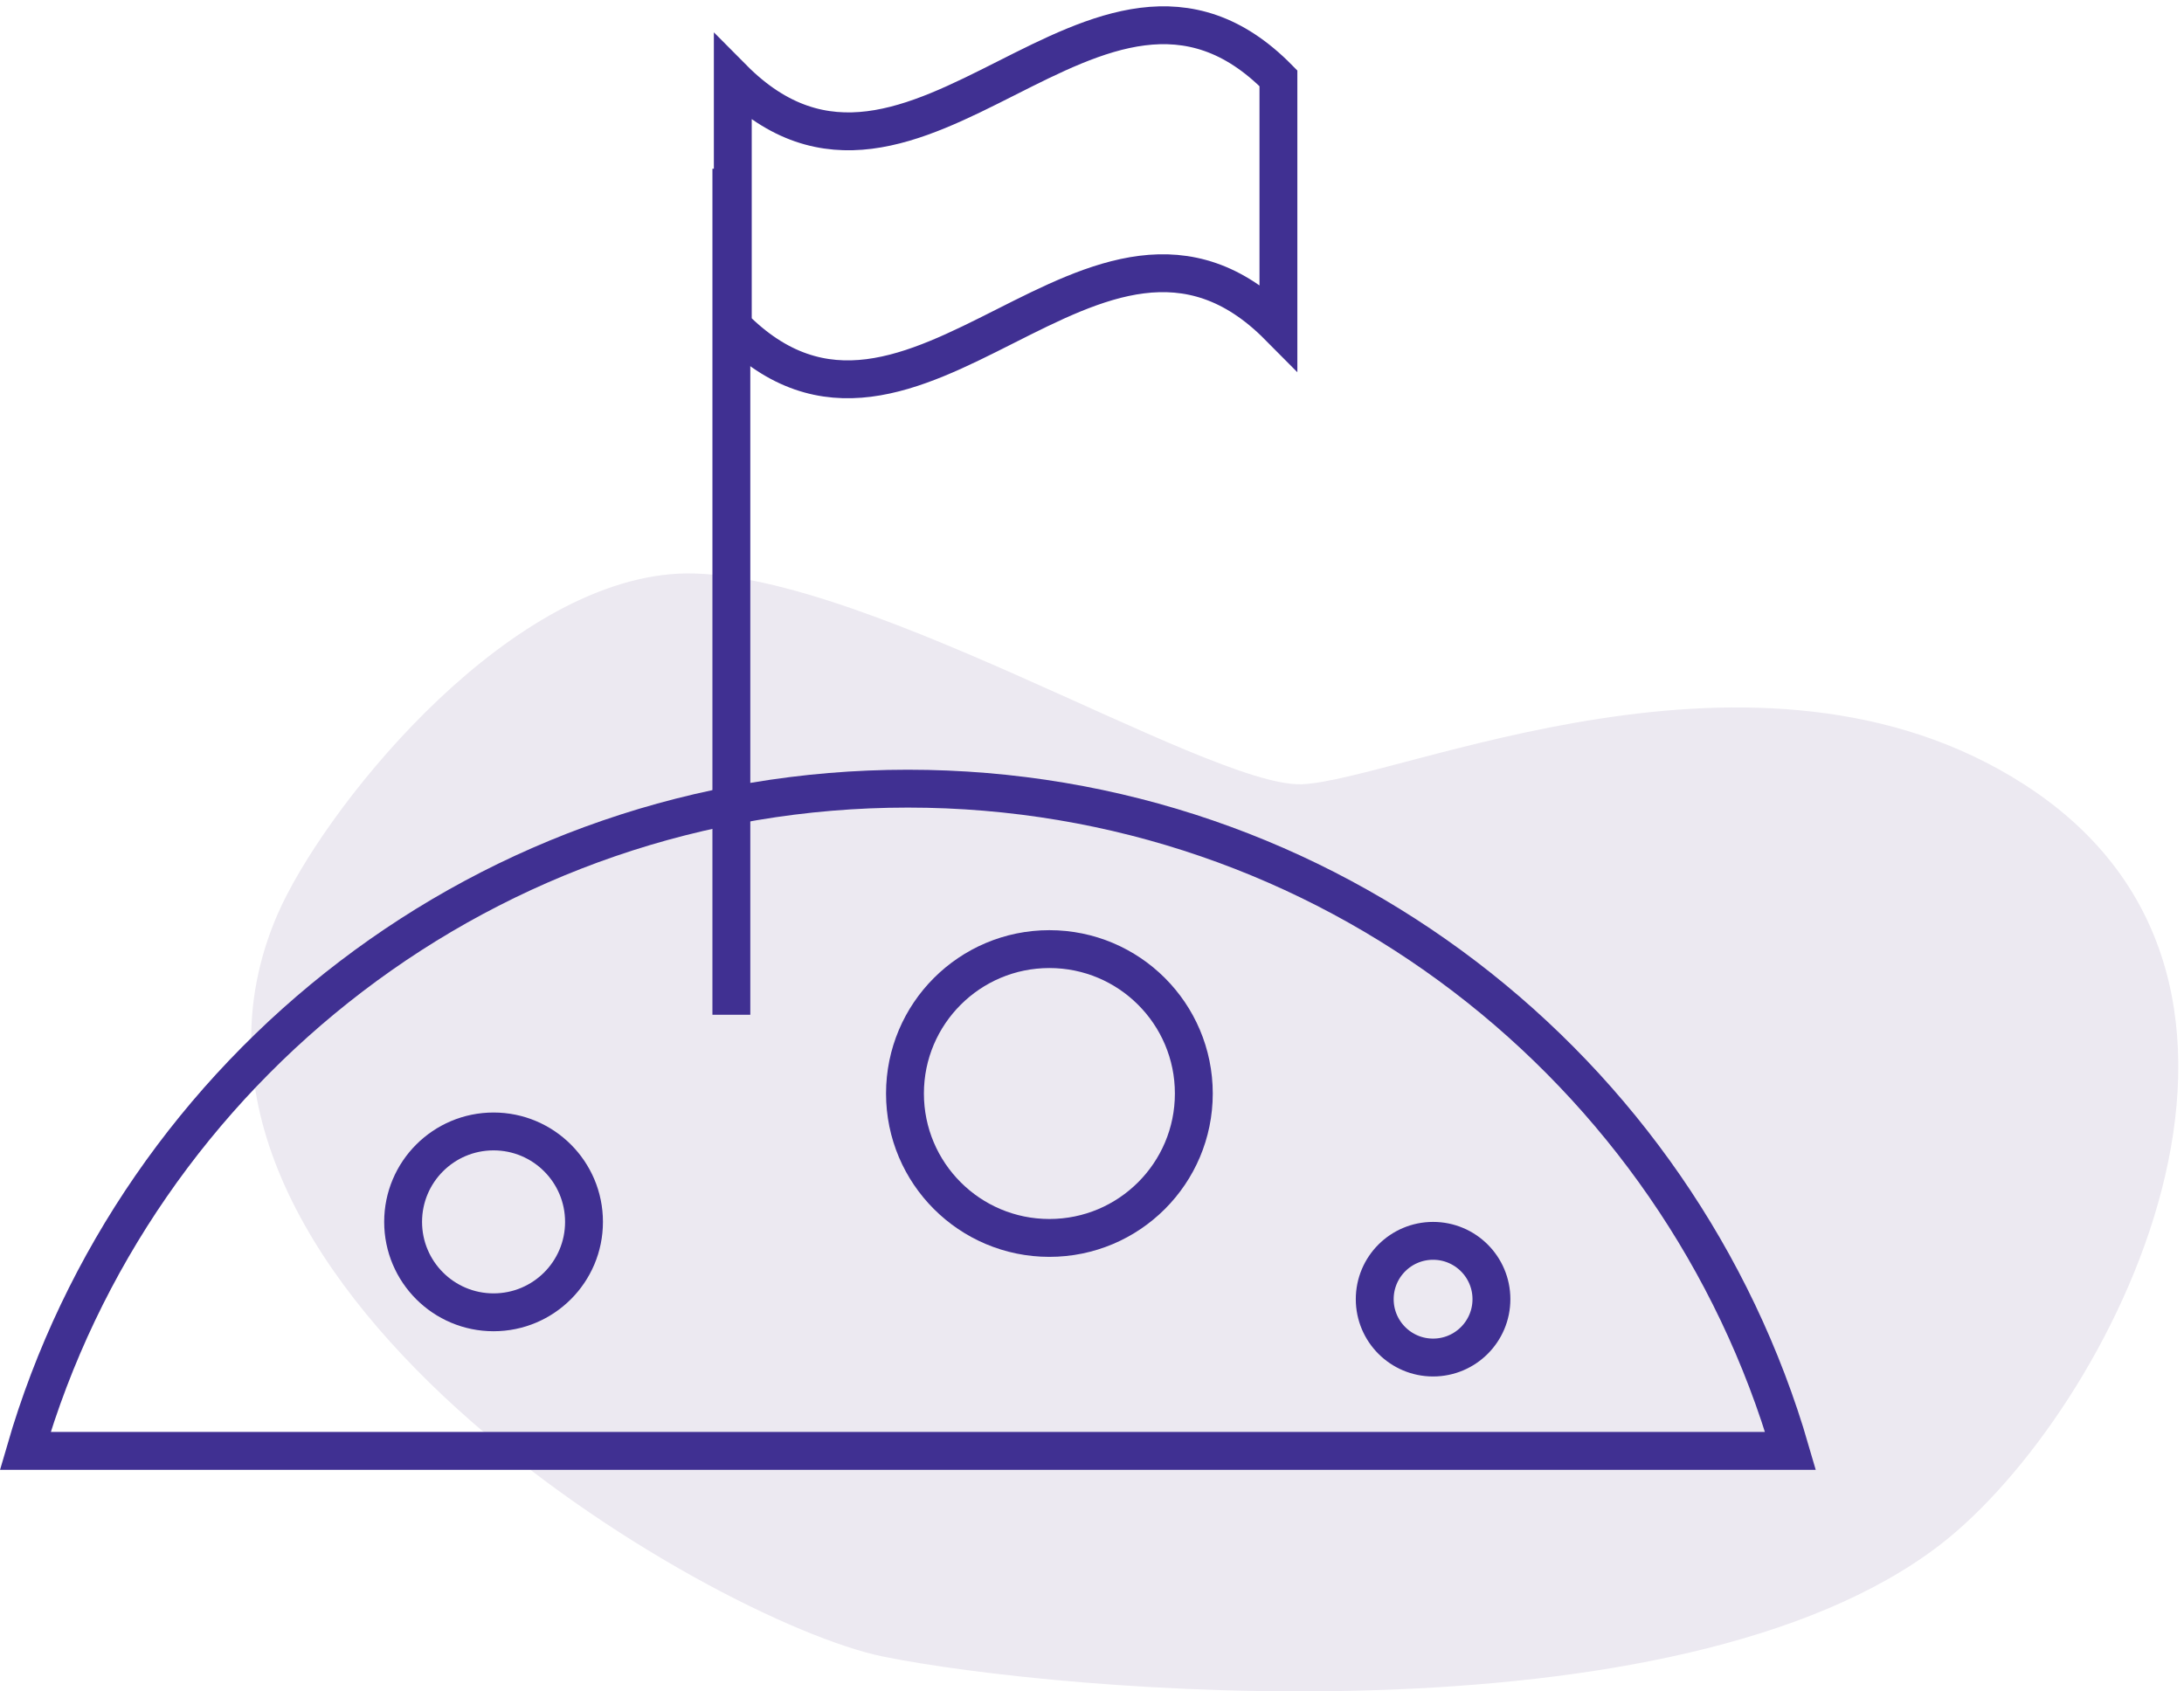
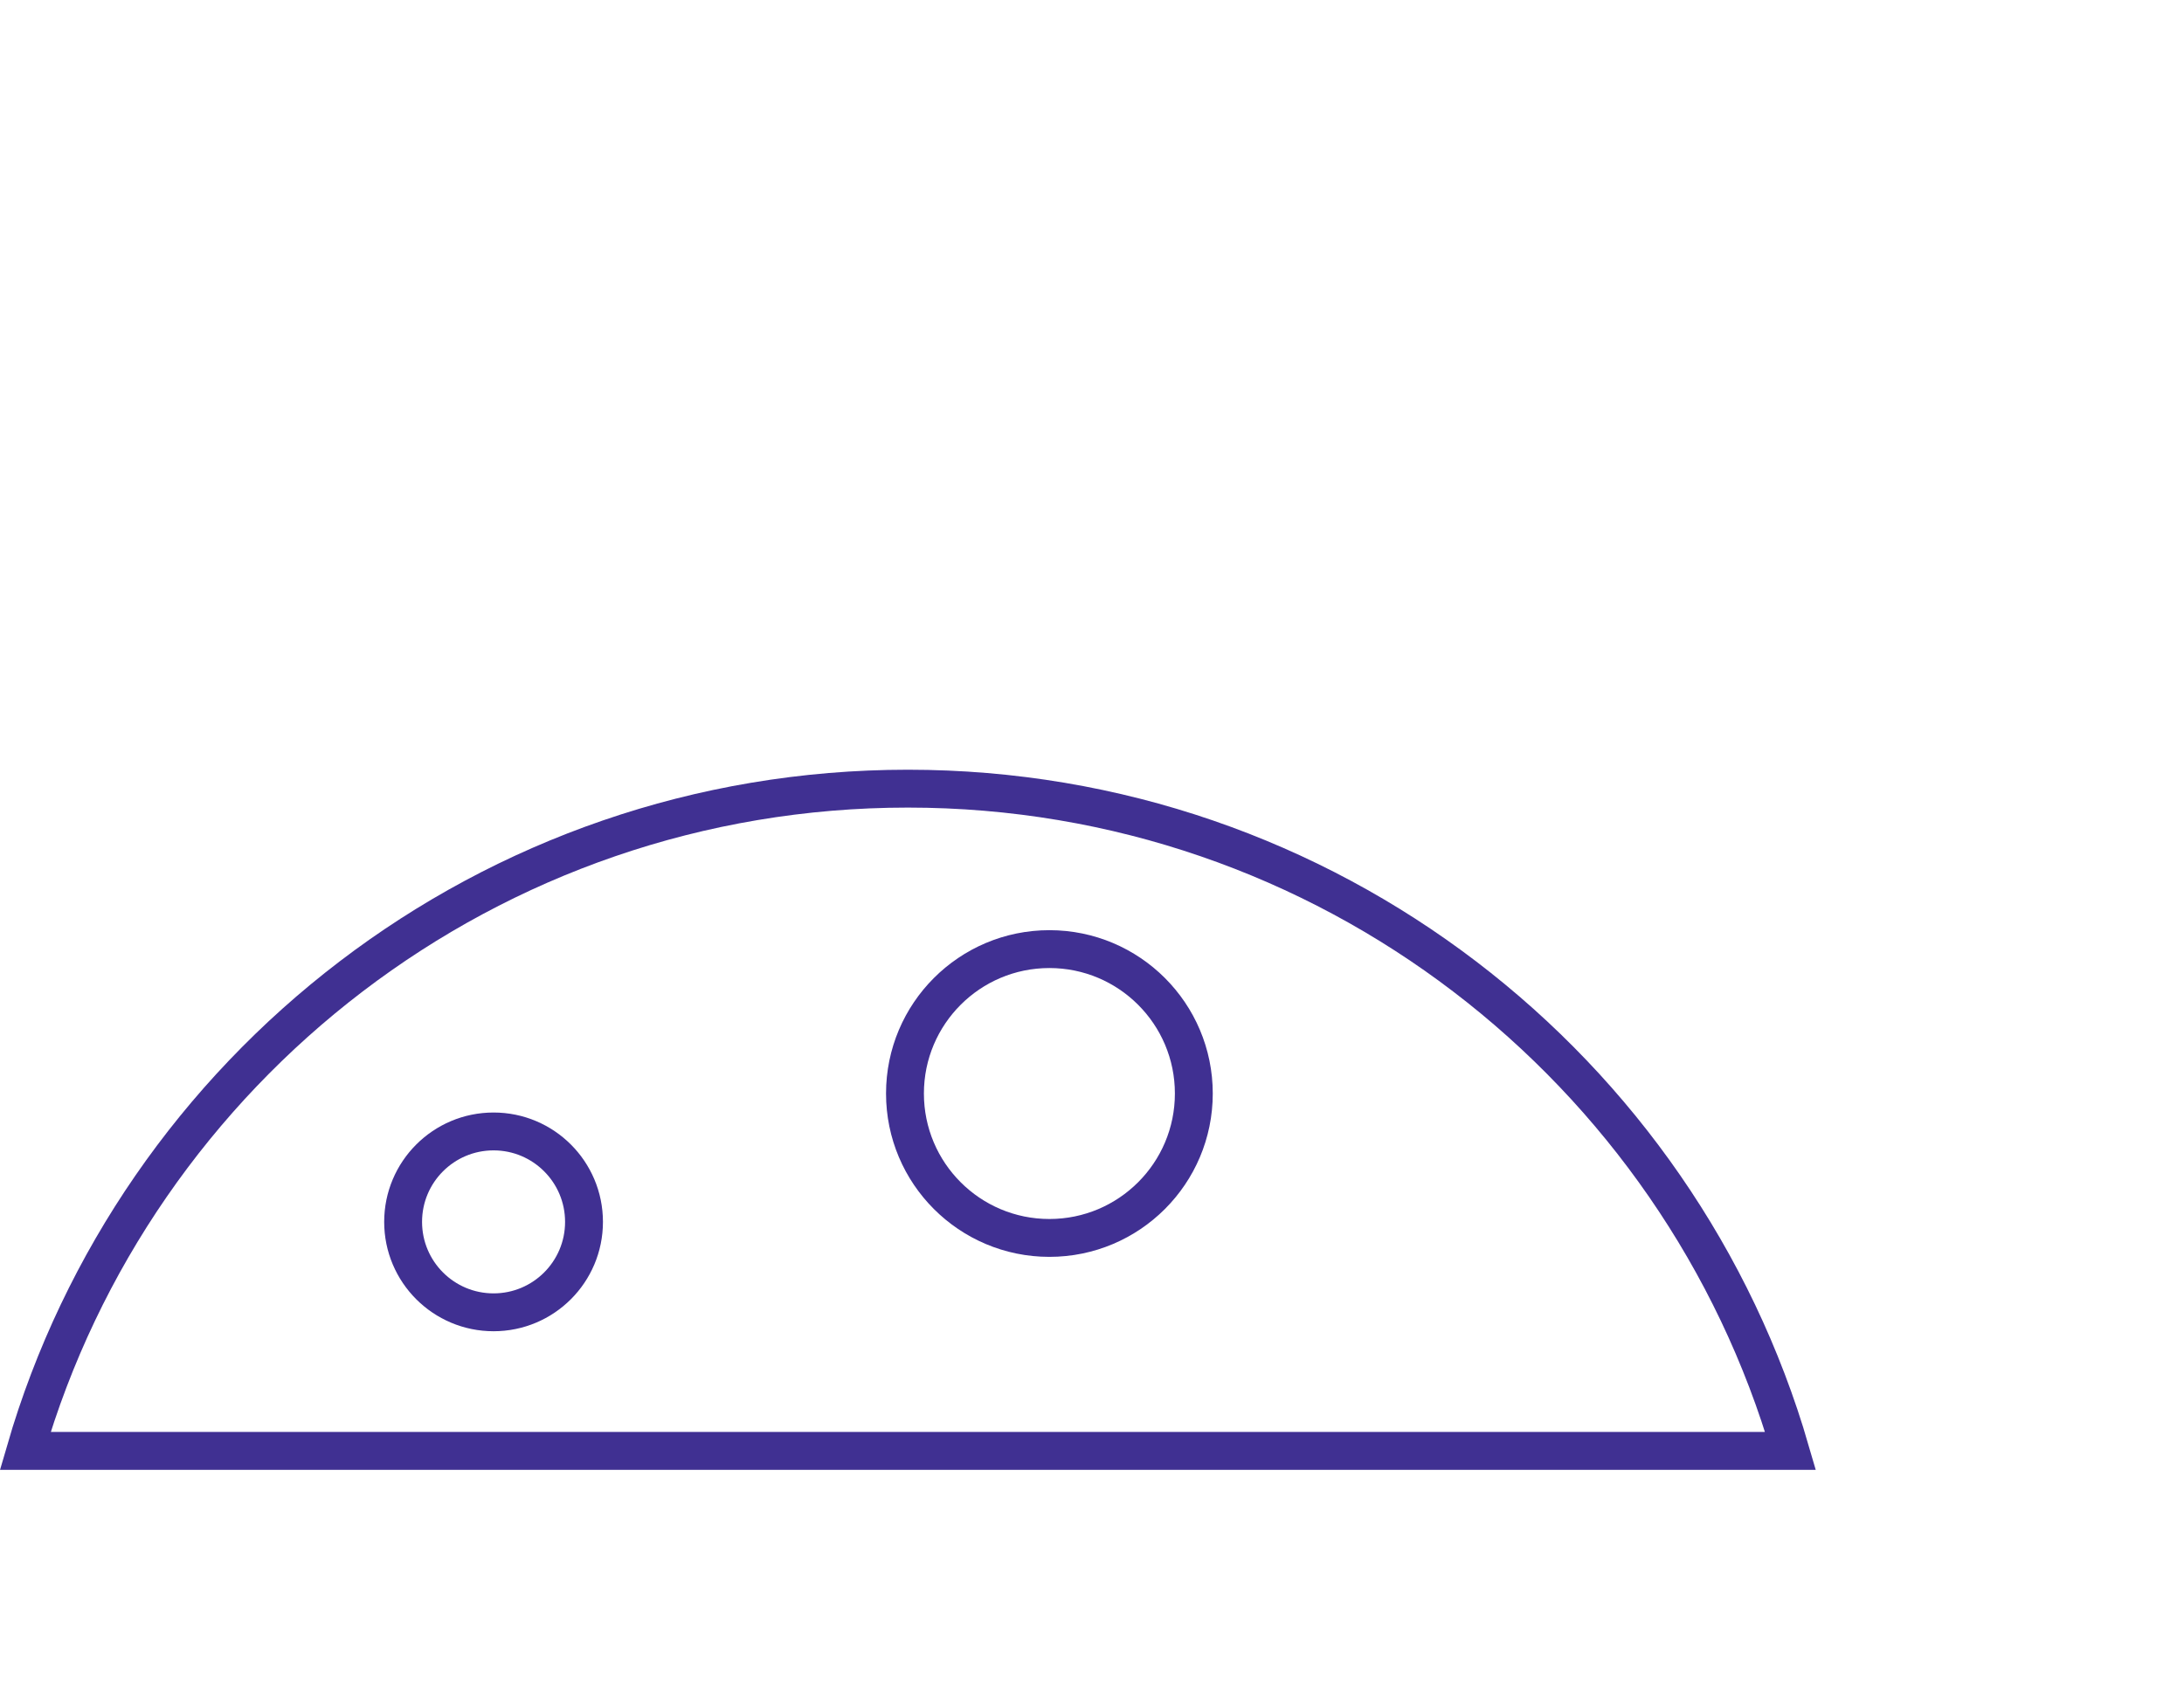
<svg xmlns="http://www.w3.org/2000/svg" width="173" height="134" viewBox="0 0 173 134" fill="none">
-   <path d="M21.993 72.421C25.46 64.447 39.327 46.766 53.079 45.495C66.831 44.223 95.491 62.367 103.118 62.136C110.86 61.789 139.289 48.615 160.321 62.136C184.82 77.852 167.139 111.943 153.734 122.344C132.817 138.522 83.588 134.015 69.951 131.242C56.315 128.468 9.512 101.196 21.993 72.421Z" fill="#ECE9F1" />
  <path d="M141.831 114.948C133.048 84.67 105.082 62.482 71.915 62.482C38.749 62.482 10.783 84.67 2 114.948H141.831Z" stroke="#403092" stroke-width="3" stroke-miterlimit="10" />
-   <path d="M57.933 13.368V80.395" stroke="#403092" stroke-width="3" stroke-miterlimit="10" />
-   <path d="M101.267 25.849C86.822 11.288 72.377 40.41 58.047 25.849C58.047 19.262 58.047 12.675 58.047 6.203C72.492 20.764 86.938 -8.358 101.267 6.203C101.267 12.675 101.267 19.262 101.267 25.849Z" stroke="#403092" stroke-width="3" stroke-miterlimit="10" />
  <path d="M83.125 98.076C89.444 98.076 94.566 92.954 94.566 86.635C94.566 80.317 89.444 75.194 83.125 75.194C76.807 75.194 71.685 80.317 71.685 86.635C71.685 92.954 76.807 98.076 83.125 98.076Z" stroke="#403092" stroke-width="3" stroke-miterlimit="10" />
  <path d="M39.096 103.969C43.054 103.969 46.261 100.762 46.261 96.805C46.261 92.847 43.054 89.64 39.096 89.64C35.139 89.64 31.932 92.847 31.932 96.805C31.932 100.762 35.139 103.969 39.096 103.969Z" stroke="#403092" stroke-width="3" stroke-miterlimit="10" />
-   <path d="M113.518 107.552C116.071 107.552 118.14 105.482 118.14 102.929C118.14 100.376 116.071 98.307 113.518 98.307C110.965 98.307 108.896 100.376 108.896 102.929C108.896 105.482 110.965 107.552 113.518 107.552Z" stroke="#403092" stroke-width="3" stroke-miterlimit="10" />
</svg>